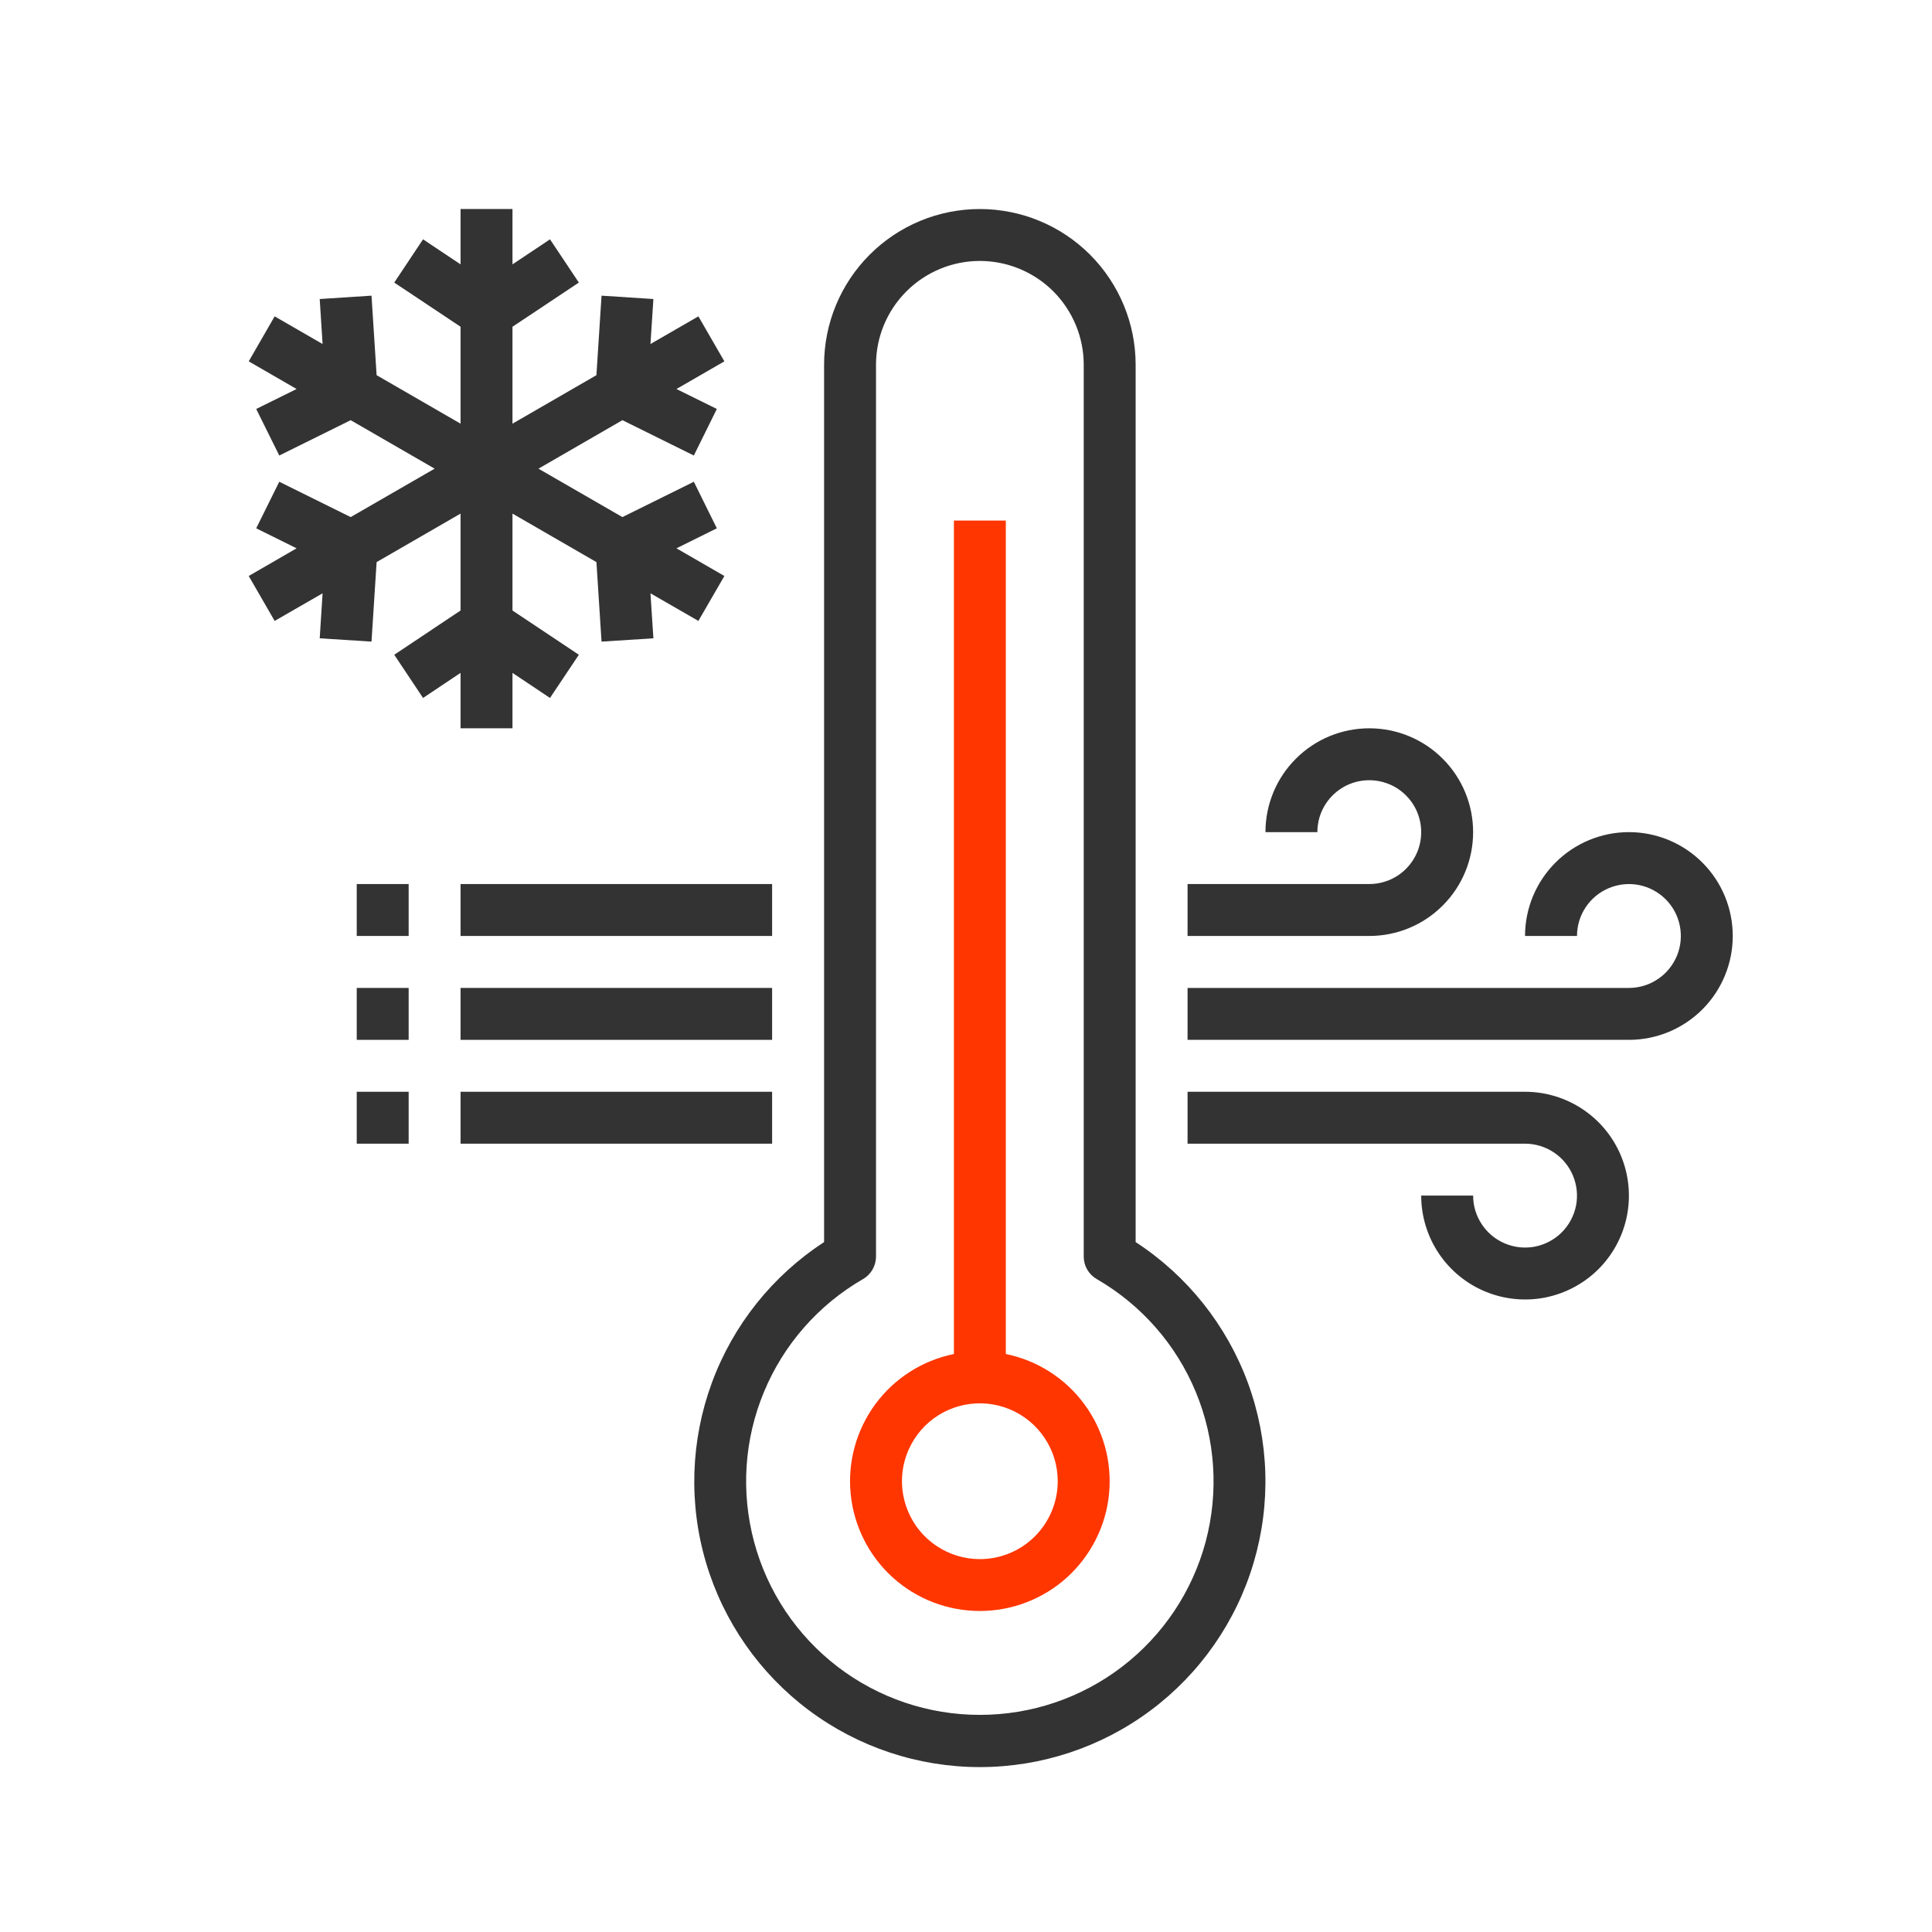
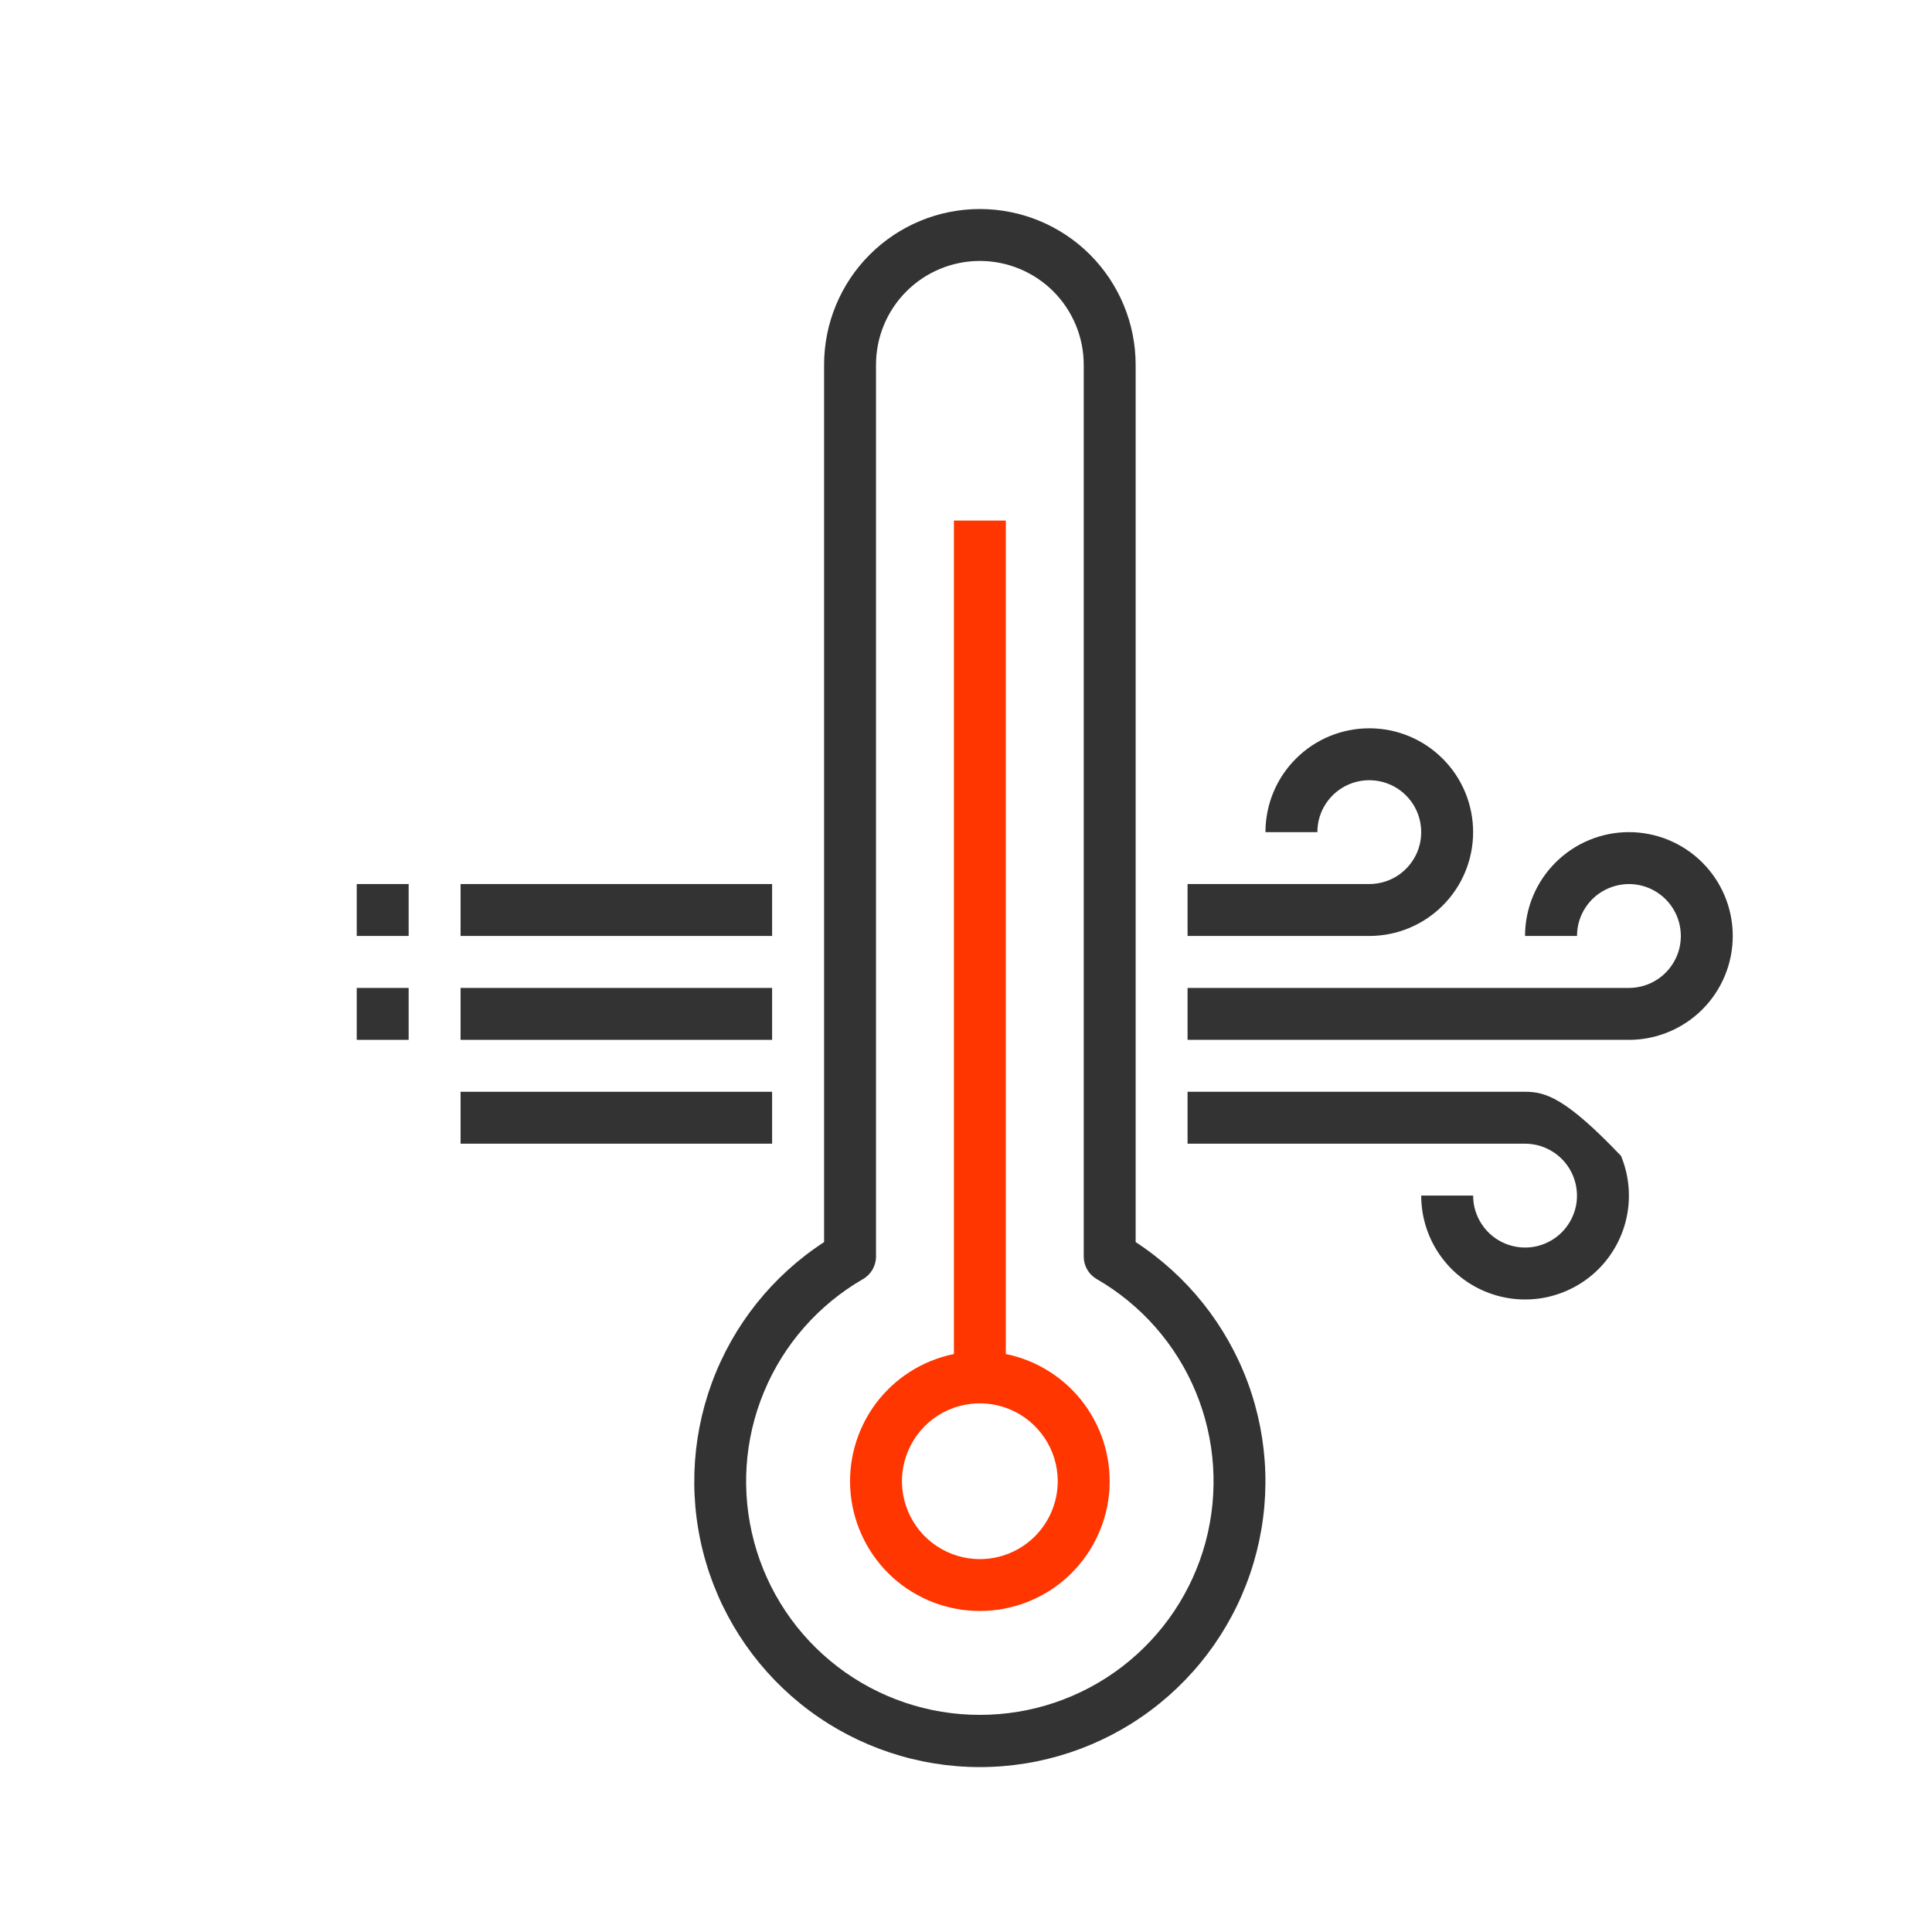
<svg xmlns="http://www.w3.org/2000/svg" width="31" height="31" viewBox="0 0 31 31" fill="none">
  <path d="M7.39 14.185H12.389V15.018H7.39V14.185Z" fill="#333333" />
  <path d="M7.39 15.852H12.389V16.685H7.39V15.852Z" fill="#333333" />
  <path d="M7.39 17.518H12.389V18.351H7.39V17.518Z" fill="#333333" />
  <path d="M5.724 14.185H6.557V15.018H5.724V14.185Z" fill="#333333" />
  <path d="M5.724 15.852H6.557V16.685H5.724V15.852Z" fill="#333333" />
-   <path d="M5.724 17.518H6.557V18.351H5.724V17.518Z" fill="#333333" />
  <path d="M18.222 19.93V5.853C18.222 5.19 17.958 4.555 17.49 4.086C17.021 3.617 16.385 3.354 15.722 3.354C15.059 3.354 14.424 3.617 13.955 4.086C13.486 4.555 13.223 5.19 13.223 5.853V19.93C12.395 20.469 11.763 21.261 11.422 22.188C11.081 23.115 11.048 24.128 11.329 25.075C11.61 26.022 12.19 26.853 12.981 27.444C13.773 28.035 14.734 28.354 15.722 28.354C16.71 28.354 17.672 28.035 18.463 27.444C19.255 26.853 19.834 26.022 20.115 25.075C20.396 24.128 20.364 23.115 20.023 22.188C19.681 21.261 19.05 20.469 18.222 19.93ZM15.722 27.516C14.897 27.517 14.094 27.245 13.439 26.743C12.784 26.241 12.313 25.537 12.1 24.74C11.886 23.942 11.941 23.097 12.258 22.335C12.574 21.572 13.133 20.936 13.848 20.523C13.911 20.487 13.963 20.434 14 20.371C14.036 20.308 14.056 20.236 14.056 20.163V5.853C14.056 5.411 14.231 4.988 14.544 4.675C14.856 4.363 15.28 4.187 15.722 4.187C16.164 4.187 16.588 4.363 16.901 4.675C17.213 4.988 17.389 5.411 17.389 5.853V20.163C17.389 20.236 17.408 20.308 17.445 20.371C17.481 20.434 17.534 20.487 17.597 20.523C18.312 20.936 18.871 21.572 19.187 22.335C19.503 23.097 19.558 23.942 19.345 24.74C19.131 25.537 18.66 26.241 18.005 26.743C17.35 27.245 16.547 27.517 15.722 27.516Z" fill="#333333" />
  <path d="M16.139 21.726V8.353H15.306V21.726C14.8 21.829 14.35 22.116 14.044 22.532C13.739 22.948 13.598 23.462 13.65 23.976C13.702 24.489 13.942 24.965 14.325 25.312C14.708 25.658 15.206 25.849 15.722 25.849C16.238 25.849 16.736 25.658 17.119 25.312C17.502 24.965 17.743 24.489 17.795 23.976C17.846 23.462 17.706 22.948 17.4 22.532C17.094 22.116 16.645 21.829 16.139 21.726ZM15.722 25.017C15.475 25.017 15.233 24.943 15.028 24.806C14.822 24.669 14.662 24.474 14.568 24.245C14.473 24.017 14.448 23.765 14.496 23.523C14.545 23.281 14.664 23.058 14.838 22.883C15.013 22.708 15.236 22.589 15.478 22.541C15.721 22.493 15.972 22.518 16.2 22.612C16.429 22.707 16.624 22.867 16.761 23.073C16.899 23.278 16.972 23.52 16.972 23.767C16.972 24.098 16.84 24.416 16.606 24.651C16.372 24.885 16.054 25.017 15.722 25.017Z" fill="#FF3600" />
-   <path d="M7.39 11.686H8.223V10.797L8.825 11.199L9.288 10.506L8.223 9.796V8.241L9.57 9.019L9.652 10.295L10.484 10.242L10.437 9.52L11.206 9.963L11.623 9.242L10.854 8.798L11.502 8.477L11.133 7.73L9.987 8.297L8.64 7.52L9.987 6.742L11.133 7.309L11.502 6.562L10.854 6.242L11.623 5.798L11.206 5.076L10.437 5.52L10.484 4.798L9.652 4.744L9.57 6.02L8.223 6.798V5.243L9.288 4.534L8.825 3.84L8.223 4.242V3.354H7.39V4.242L6.788 3.84L6.326 4.534L7.39 5.243V6.798L6.043 6.02L5.961 4.744L5.13 4.798L5.176 5.52L4.407 5.076L3.991 5.798L4.759 6.242L4.111 6.562L4.481 7.309L5.627 6.742L6.974 7.52L5.627 8.297L4.481 7.73L4.111 8.477L4.759 8.798L3.991 9.242L4.407 9.963L5.176 9.52L5.13 10.242L5.961 10.295L6.043 9.019L7.39 8.241V9.796L6.326 10.506L6.788 11.199L7.39 10.797V11.686Z" fill="#333333" />
  <path d="M23.637 13.352C23.637 12.91 23.462 12.486 23.149 12.174C22.837 11.861 22.413 11.686 21.971 11.686C21.529 11.686 21.105 11.861 20.793 12.174C20.48 12.486 20.305 12.91 20.305 13.352H21.138C21.138 13.187 21.186 13.026 21.278 12.889C21.37 12.752 21.5 12.645 21.652 12.582C21.804 12.519 21.972 12.503 22.133 12.535C22.295 12.567 22.444 12.646 22.56 12.763C22.677 12.879 22.756 13.028 22.788 13.19C22.82 13.351 22.804 13.519 22.741 13.671C22.677 13.823 22.571 13.953 22.434 14.045C22.297 14.136 22.136 14.185 21.971 14.185H19.055V15.018H21.971C22.413 15.018 22.837 14.843 23.149 14.53C23.462 14.218 23.637 13.794 23.637 13.352Z" fill="#333333" />
  <path d="M26.137 13.352C25.695 13.352 25.271 13.528 24.959 13.84C24.646 14.153 24.47 14.576 24.47 15.018H25.304C25.304 14.854 25.352 14.693 25.444 14.556C25.536 14.418 25.666 14.312 25.818 14.249C25.97 14.186 26.138 14.169 26.299 14.201C26.461 14.233 26.609 14.313 26.726 14.429C26.843 14.546 26.922 14.694 26.954 14.856C26.986 15.018 26.97 15.185 26.907 15.337C26.843 15.489 26.737 15.62 26.6 15.711C26.463 15.803 26.302 15.852 26.137 15.852H19.055V16.685H26.137C26.579 16.685 27.003 16.509 27.315 16.197C27.628 15.884 27.803 15.46 27.803 15.018C27.803 14.576 27.628 14.153 27.315 13.84C27.003 13.528 26.579 13.352 26.137 13.352Z" fill="#333333" />
-   <path d="M24.47 17.518H19.055V18.351H24.47C24.635 18.351 24.796 18.4 24.933 18.492C25.07 18.583 25.177 18.713 25.24 18.866C25.303 19.018 25.32 19.185 25.288 19.347C25.255 19.509 25.176 19.657 25.06 19.773C24.943 19.89 24.795 19.969 24.633 20.002C24.471 20.034 24.304 20.017 24.152 19.954C23.999 19.891 23.869 19.784 23.778 19.647C23.686 19.51 23.637 19.349 23.637 19.184H22.804C22.804 19.514 22.902 19.836 23.085 20.11C23.268 20.384 23.528 20.598 23.833 20.724C24.137 20.85 24.472 20.883 24.796 20.819C25.119 20.754 25.416 20.596 25.649 20.363C25.882 20.13 26.041 19.833 26.105 19.509C26.169 19.186 26.136 18.851 26.01 18.547C25.884 18.242 25.67 17.982 25.396 17.799C25.122 17.616 24.8 17.518 24.47 17.518Z" fill="#333333" />
+   <path d="M24.47 17.518H19.055V18.351H24.47C24.635 18.351 24.796 18.4 24.933 18.492C25.07 18.583 25.177 18.713 25.24 18.866C25.303 19.018 25.32 19.185 25.288 19.347C25.255 19.509 25.176 19.657 25.06 19.773C24.943 19.89 24.795 19.969 24.633 20.002C24.471 20.034 24.304 20.017 24.152 19.954C23.999 19.891 23.869 19.784 23.778 19.647C23.686 19.51 23.637 19.349 23.637 19.184H22.804C22.804 19.514 22.902 19.836 23.085 20.11C23.268 20.384 23.528 20.598 23.833 20.724C24.137 20.85 24.472 20.883 24.796 20.819C25.119 20.754 25.416 20.596 25.649 20.363C25.882 20.13 26.041 19.833 26.105 19.509C26.169 19.186 26.136 18.851 26.01 18.547C25.122 17.616 24.8 17.518 24.47 17.518Z" fill="#333333" />
</svg>